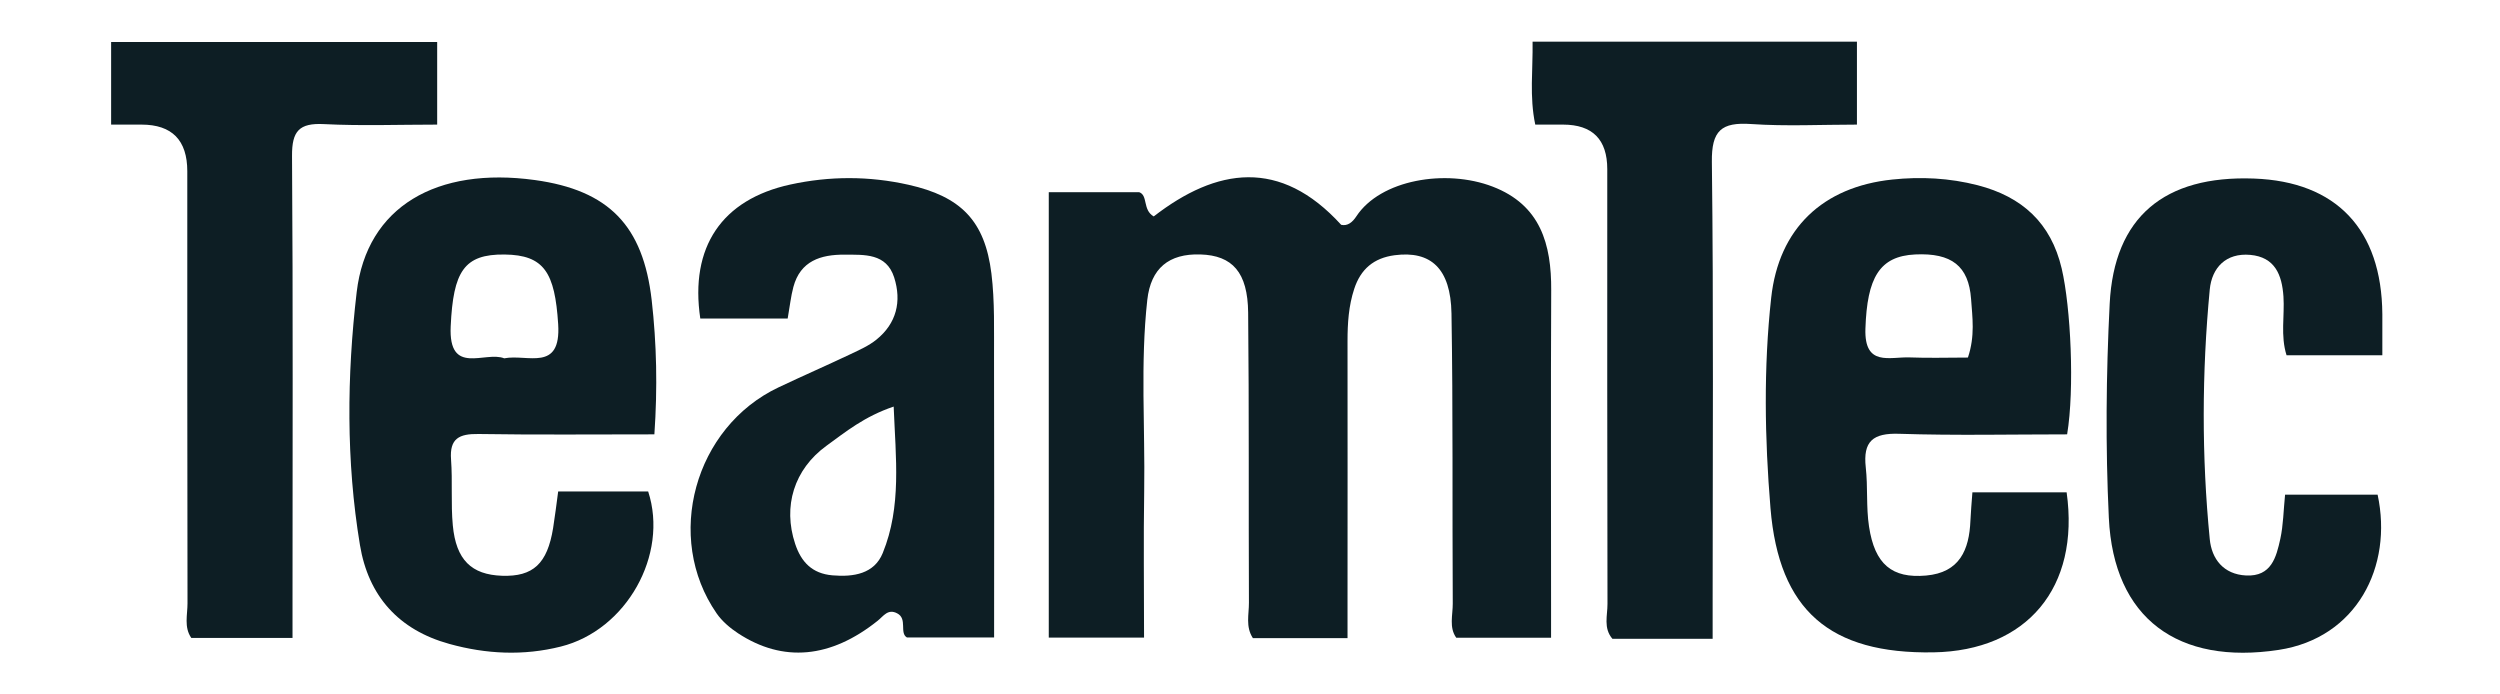
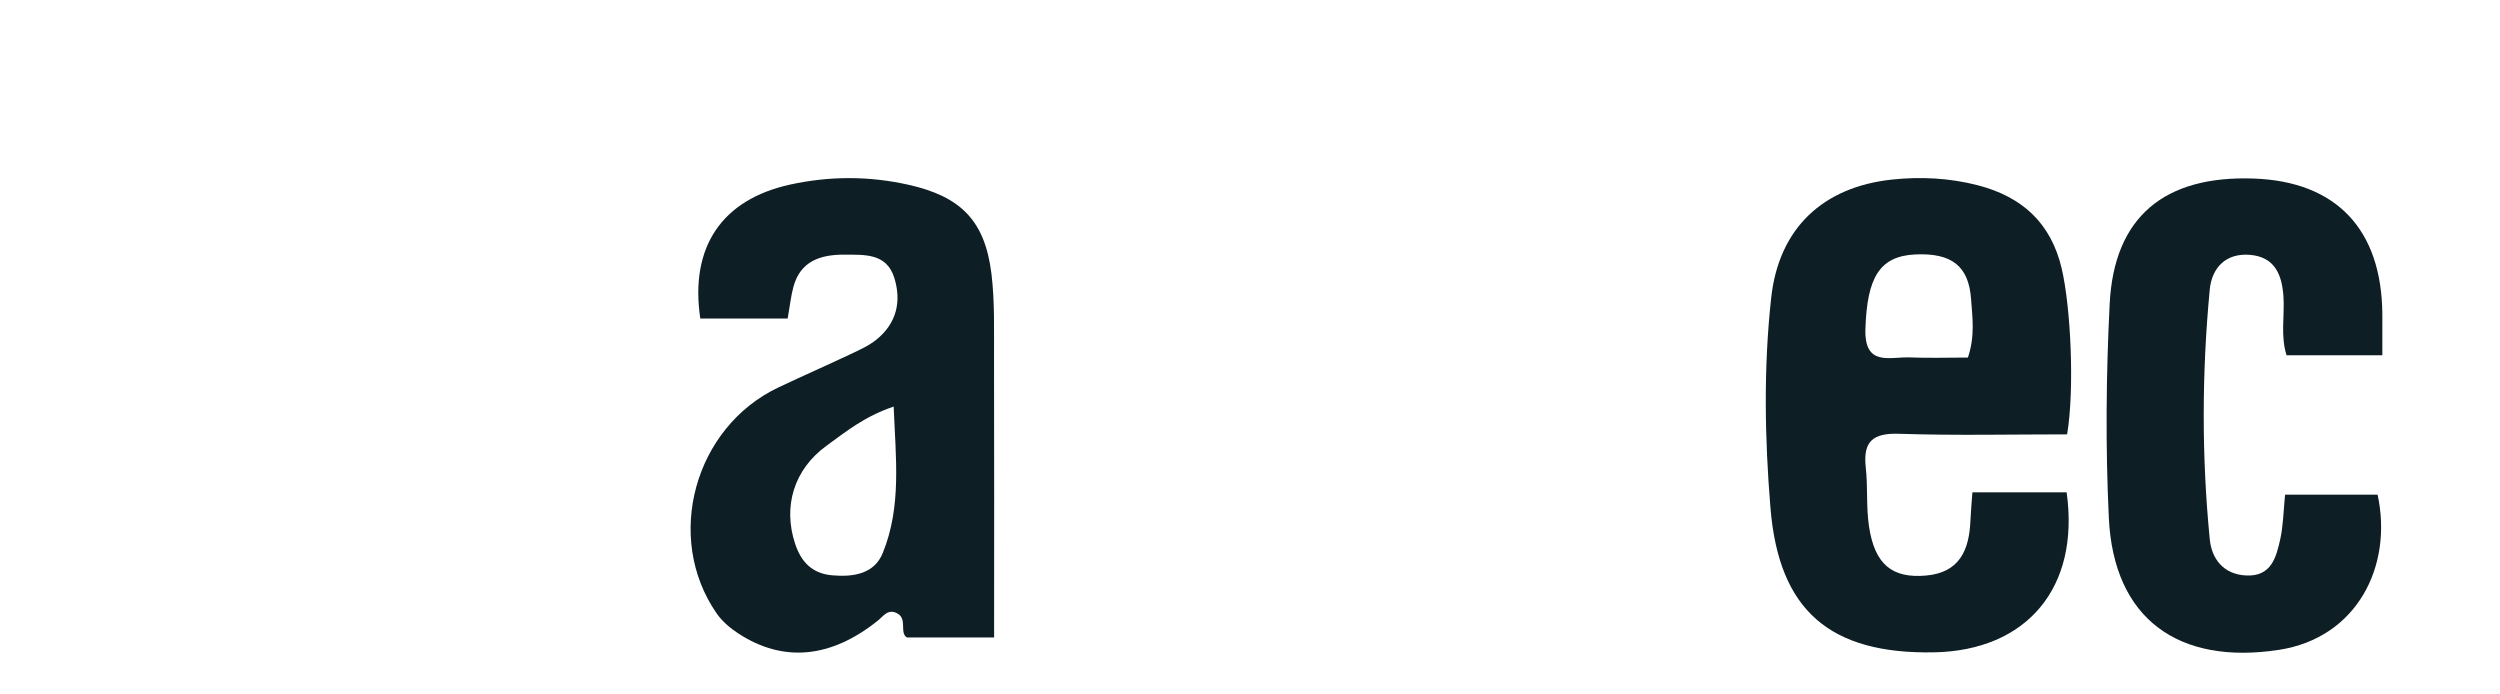
<svg xmlns="http://www.w3.org/2000/svg" width="360" height="100" viewBox="0 0 360 100" fill="none">
  <g clip-path="url(#clip0_2839_5856)">
-     <path d="M151.044 27.672H164.033C165.343 28.119 164.5 30.221 166.135 31.166C175.195 24.158 184.345 22.726 193.13 32.374C194.064 32.588 194.765 31.988 195.313 31.156C198.777 25.875 208.191 24.28 214.935 26.87C221.841 29.52 223.415 35.167 223.374 41.819C223.303 57.012 223.354 72.195 223.354 87.388C223.354 88.78 223.354 90.171 223.354 91.837H209.704C208.638 90.364 209.207 88.576 209.197 86.911C209.115 72.987 209.247 59.064 209.014 45.14C208.902 38.64 206.028 36.081 200.838 36.751C197.802 37.148 195.933 38.772 195.009 41.596C194.206 44.033 194.044 46.542 194.044 49.091C194.064 61.745 194.044 74.409 194.044 87.063C194.044 88.607 194.044 90.151 194.044 91.887H180.415C179.338 90.252 179.856 88.465 179.846 86.789C179.785 72.865 179.876 58.942 179.734 45.018C179.673 39.209 177.469 36.782 172.859 36.64C168.319 36.498 165.719 38.63 165.211 43.18C164.196 52.33 164.907 61.521 164.764 70.682C164.653 77.629 164.744 84.585 164.744 91.816H151.023V27.672H151.044Z" fill="#0D1E24" />
    <path d="M297.646 62.548C289.653 62.548 281.569 62.73 273.505 62.466C269.687 62.334 268.255 63.553 268.671 67.311C268.986 70.124 268.712 73.018 269.138 75.811C269.961 81.265 272.449 83.316 277.354 82.879C282.199 82.453 283.57 79.173 283.742 74.968C283.793 73.709 283.915 72.46 284.027 70.896H297.595C299.525 84.606 291.877 93.716 278.41 93.939C263.512 94.183 256.169 87.917 254.95 73.181C254.118 63.106 253.945 52.94 255.052 42.876C256.149 32.872 262.496 26.911 272.479 25.855C276.603 25.418 280.736 25.631 284.799 26.677C291.187 28.333 295.34 32.1 296.884 38.671C298.194 44.267 298.753 55.997 297.666 62.548H297.646ZM283.377 51.498C284.433 48.36 284.017 45.679 283.834 43.048C283.488 38.295 281.021 36.396 275.8 36.64C270.631 36.884 268.864 39.992 268.62 47.324C268.437 52.849 272.124 51.356 275.018 51.468C277.71 51.579 280.401 51.488 283.387 51.488L283.377 51.498Z" fill="#0D1E24" />
    <path d="M113.435 45.871H100.842C99.308 35.563 103.949 28.728 113.801 26.575C119.478 25.336 125.155 25.336 130.822 26.606C138.378 28.302 141.821 31.785 142.765 39.392C143.263 43.444 143.121 47.588 143.141 51.691C143.182 64.954 143.151 78.218 143.151 91.796H130.598C129.481 91.146 130.71 89.105 129.197 88.323C127.856 87.612 127.206 88.739 126.384 89.389C119.63 94.792 112.775 95.452 106.285 91.197C105.127 90.435 103.98 89.46 103.198 88.333C95.611 77.385 99.999 61.501 112.125 55.773C115.558 54.148 119.041 52.625 122.474 51C123.753 50.391 125.094 49.802 126.191 48.918C129.106 46.572 129.857 43.404 128.76 39.951C127.633 36.437 124.464 36.691 121.61 36.67C118.198 36.65 115.253 37.564 114.247 41.322C113.882 42.682 113.74 44.094 113.425 45.871H113.435ZM128.689 58.546C124.434 59.988 121.773 62.192 119.011 64.192C114.329 67.595 112.714 72.926 114.501 78.309C115.375 80.95 116.959 82.595 119.864 82.849C122.921 83.113 125.896 82.635 127.115 79.639C129.847 72.937 128.984 65.97 128.689 58.546Z" fill="#0D1E24" />
-     <path d="M94.24 62.547C85.435 62.547 77.168 62.629 68.901 62.496C66.139 62.456 64.717 63.126 64.951 66.173C65.184 69.321 64.91 72.51 65.204 75.648C65.671 80.635 67.896 82.757 72.293 82.91C76.772 83.062 78.813 81.173 79.646 76.054C79.92 74.358 80.123 72.642 80.377 70.773H93.336C96.302 79.853 90.218 90.74 80.753 93.106C75.37 94.457 70.018 94.193 64.727 92.73C57.405 90.719 53.038 85.824 51.829 78.461C49.828 66.376 49.95 54.108 51.362 42.073C52.814 29.724 62.919 23.986 77.016 25.925C87.669 27.398 92.615 32.486 93.844 43.231C94.555 49.507 94.697 55.783 94.23 62.557L94.24 62.547ZM72.608 51.599C75.929 50.939 80.824 53.641 80.377 46.674C79.9 39.24 78.366 36.721 72.669 36.65C66.809 36.579 65.265 39.087 64.9 46.989C64.564 54.199 69.866 50.502 72.608 51.599Z" fill="#0D1E24" />
-     <path d="M16.002 17.943V6.05H62.953V17.943C57.398 17.943 52.015 18.146 46.653 17.872C43.078 17.689 42.032 18.877 42.052 22.432C42.205 43.789 42.123 65.157 42.123 86.515C42.123 88.221 42.123 89.917 42.123 91.867H27.55C26.463 90.303 27.011 88.515 27.001 86.85C26.961 66.122 26.971 45.394 26.971 24.666C26.971 20.191 24.777 17.95 20.39 17.943C19.12 17.943 17.851 17.943 15.992 17.943H16.002Z" fill="#0D1E24" />
-     <path d="M246.62 91.989H232.189C230.858 90.445 231.488 88.628 231.478 86.972C231.427 66.102 231.447 45.232 231.447 24.362C231.447 20.09 229.328 17.95 225.09 17.943C223.841 17.943 222.581 17.943 221.078 17.943C220.225 13.911 220.753 10.062 220.692 6H267.399V17.943C262.271 17.943 257.213 18.207 252.186 17.862C247.88 17.567 246.448 18.786 246.509 23.326C246.763 44.348 246.62 65.381 246.62 86.414C246.62 88.13 246.62 89.846 246.62 91.989Z" fill="#0D1E24" />
    <path d="M343.046 51.163H329.265C328.371 48.329 329.001 45.486 328.818 42.703C328.605 39.585 327.599 37.016 324.024 36.701C320.521 36.396 318.51 38.559 318.205 41.687C317.068 53.661 317.027 65.665 318.205 77.639C318.479 80.483 320.175 82.707 323.435 82.869C327.091 83.052 327.792 80.208 328.371 77.568C328.798 75.598 328.818 73.536 329.052 71.231H342.376C344.61 81.59 339.35 91.877 328.137 93.584C313.696 95.787 304.352 89.115 303.672 74.562C303.184 64.314 303.276 54.006 303.794 43.749C304.423 31.237 311.675 25.245 324.563 25.712C336.435 26.139 342.965 33.035 343.057 45.232C343.067 47.09 343.057 48.949 343.057 51.132L343.046 51.163Z" fill="#0D1E24" />
  </g>
  <defs>
    <clipPath id="clip0_2839_5856">
      <rect width="327.041" height="88" fill="white" transform="translate(16 6)" />
    </clipPath>
  </defs>
</svg>